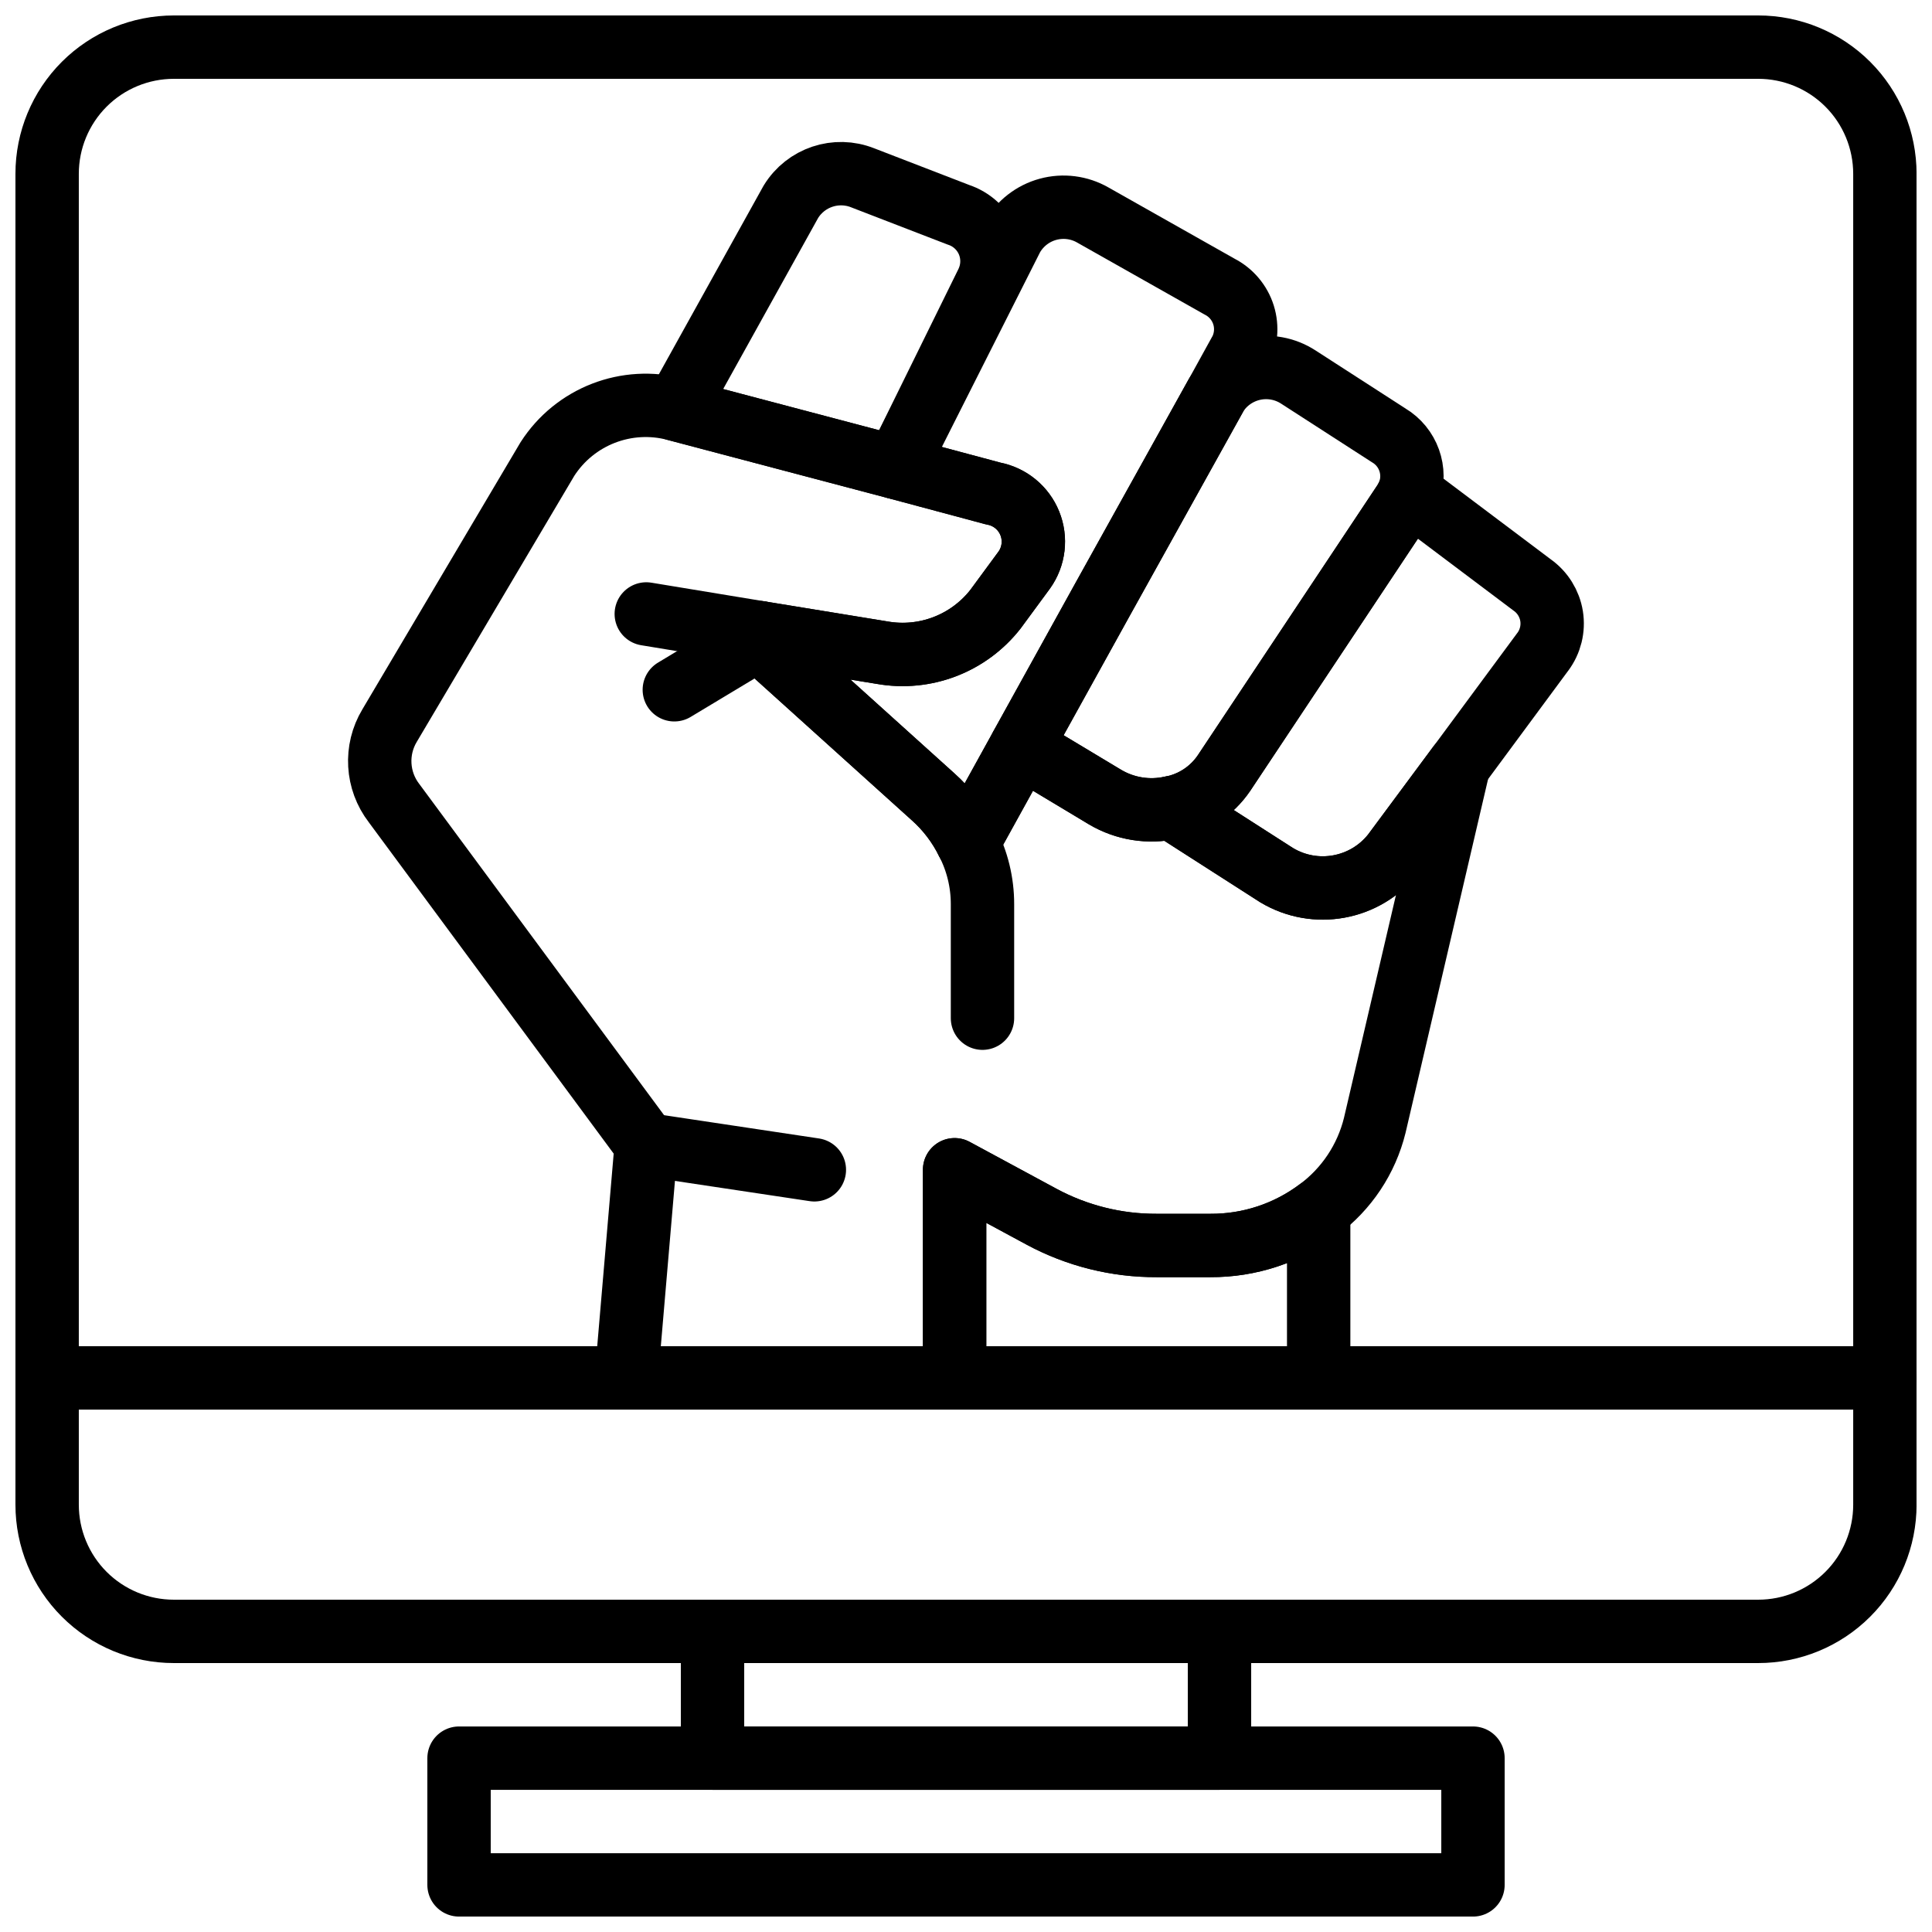
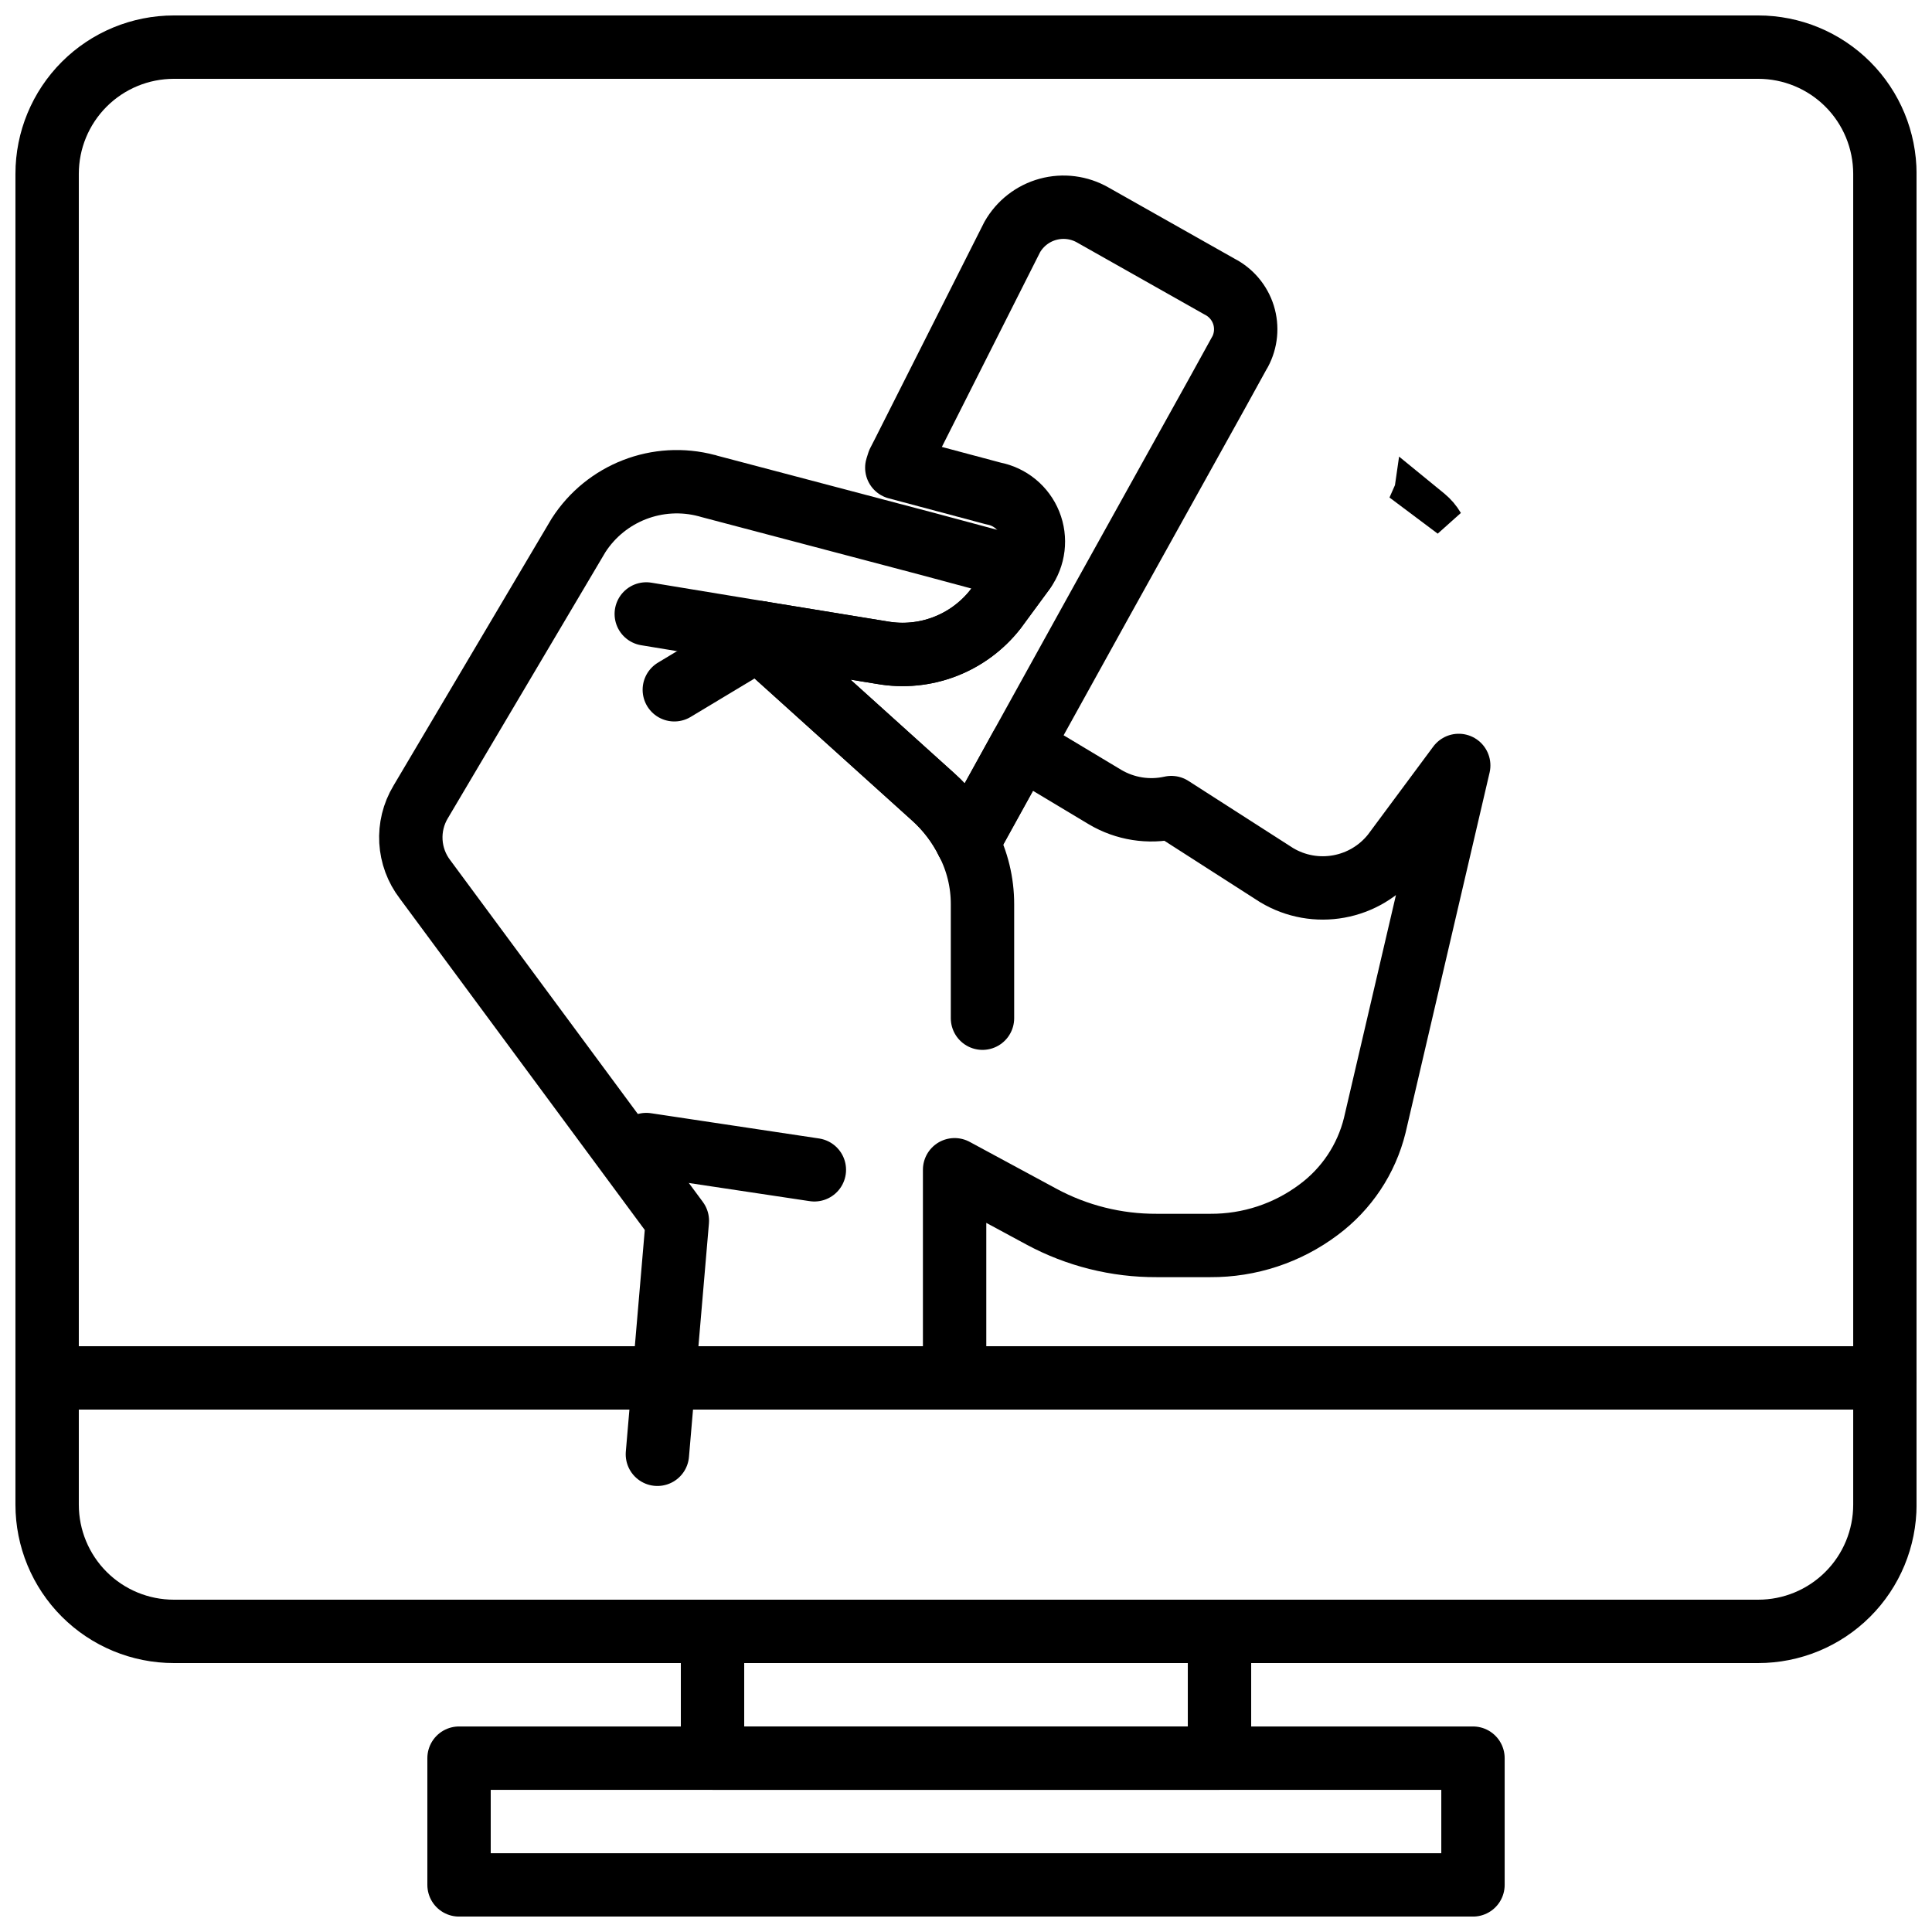
<svg xmlns="http://www.w3.org/2000/svg" width="800px" height="800px" version="1.1" viewBox="144 144 512 512">
  <defs>
    <clipPath id="c">
      <path d="m148.09 148.09h503.81v436.91h-503.81z" />
    </clipPath>
    <clipPath id="b">
      <path d="m148.09 500h503.81v18h-503.81z" />
    </clipPath>
    <clipPath id="a">
      <path d="m257 601h286v50.902h-286z" />
    </clipPath>
  </defs>
  <g clip-path="url(#c)">
    <path transform="matrix(8.397 0 0 8.397 156.49 156.49)" d="m35.71 1.9199e-4h18.29c1.061-4.6521e-4 2.079 0.421 2.829 1.171 0.75 0.75 1.171 1.768 1.171 2.829v42c0 1.061-0.421 2.079-1.171 2.828-0.75 0.75-1.768 1.172-2.829 1.171h-50c-1.061 4.65e-4 -2.079-0.421-2.829-1.171-0.75-0.75-1.171-1.768-1.171-2.828v-42c-4.6521e-4 -1.061 0.421-2.079 1.171-2.829 0.75-0.75 1.768-1.171 2.829-1.171zm0 0" fill="none" stroke="#000000" stroke-linecap="round" stroke-linejoin="round" stroke-width="2" />
  </g>
  <g clip-path="url(#b)">
    <path transform="matrix(8.397 0 0 8.397 156.49 156.49)" d="m1.9199e-4 42h58" fill="none" stroke="#000000" stroke-linecap="round" stroke-linejoin="round" stroke-width="2" />
  </g>
  <path transform="matrix(8.397 0 0 8.397 156.49 156.49)" d="m21 50h16v4h-16zm0 0" fill="none" stroke="#000000" stroke-linecap="round" stroke-linejoin="round" stroke-width="2" />
  <g clip-path="url(#a)">
    <path transform="matrix(8.397 0 0 8.397 156.49 156.49)" d="m13 54h32v4h-32zm0 0" fill="none" stroke="#000000" stroke-linecap="round" stroke-linejoin="round" stroke-width="2" />
  </g>
  <path transform="matrix(8.397 0 0 8.397 156.49 156.49)" d="m44.187 14.955-1.202-0.901c0.026-0.058 0.044-0.12 0.053-0.183l0.742 0.606c0.162 0.134 0.3 0.296 0.407 0.478z" fill="none" stroke="#000000" />
-   <path transform="matrix(8.397 0 0 8.397 156.49 156.49)" d="m40.13 42v-5.31c-0.986 0.741-2.187 1.137-3.42 1.13h-1.69c-1.27 0.006-2.522-0.307-3.64-0.91l-2.74-1.48v6.57" fill="none" stroke="#000000" stroke-linecap="round" stroke-linejoin="round" stroke-width="2" />
  <path transform="matrix(8.397 0 0 8.397 156.49 156.49)" d="m24.214 35.432-5.305-0.797" fill="none" stroke="#000000" stroke-linecap="round" stroke-linejoin="round" stroke-width="2" />
-   <path transform="matrix(8.397 0 0 8.397 156.49 156.49)" d="m28.64 42v-6.57l2.74 1.48c1.118 0.603 2.369 0.916 3.64 0.91h1.69c1.233 0.007 2.434-0.389 3.42-1.13 0.881-0.654 1.507-1.594 1.77-2.66l2.65-11.36-2.07 2.79c-0.883 1.118-2.459 1.405-3.68 0.67l-3.32-2.13c-0.713 0.161-1.461 0.042-2.09-0.33l-2.65-1.59-1.65 2.99-0.05 0.01c-0.266-0.538-0.633-1.02-1.08-1.42l-5.51-4.97 0.04-0.21 3.86 0.63c1.355 0.24 2.731-0.287 3.58-1.37l0.91-1.24c0.305-0.43 0.369-0.986 0.17-1.474-0.198-0.488-0.632-0.841-1.151-0.936l-3.05-0.82-6.9-1.82c-0.022-0.01-0.046-0.017-0.07-0.02-1.548-0.412-3.184 0.222-4.05 1.57l-4.98 8.41c-0.463 0.768-0.407 1.74 0.14 2.45l7.96 10.77-0.63 7.37" fill="none" stroke="#000000" stroke-linecap="round" stroke-linejoin="round" stroke-width="2" />
+   <path transform="matrix(8.397 0 0 8.397 156.49 156.49)" d="m28.64 42v-6.57l2.74 1.48c1.118 0.603 2.369 0.916 3.64 0.91h1.69c1.233 0.007 2.434-0.389 3.42-1.13 0.881-0.654 1.507-1.594 1.77-2.66l2.65-11.36-2.07 2.79c-0.883 1.118-2.459 1.405-3.68 0.67l-3.32-2.13c-0.713 0.161-1.461 0.042-2.09-0.33l-2.65-1.59-1.65 2.99-0.05 0.01c-0.266-0.538-0.633-1.02-1.08-1.42l-5.51-4.97 0.04-0.21 3.86 0.63c1.355 0.24 2.731-0.287 3.58-1.37l0.91-1.24l-3.05-0.82-6.9-1.82c-0.022-0.01-0.046-0.017-0.07-0.02-1.548-0.412-3.184 0.222-4.05 1.57l-4.98 8.41c-0.463 0.768-0.407 1.74 0.14 2.45l7.96 10.77-0.63 7.37" fill="none" stroke="#000000" stroke-linecap="round" stroke-linejoin="round" stroke-width="2" />
  <path transform="matrix(8.397 0 0 8.397 156.49 156.49)" d="m22.49 18.479-3.581-0.59" fill="none" stroke="#000000" stroke-linecap="round" stroke-linejoin="round" stroke-width="2" />
-   <path transform="matrix(8.397 0 0 8.397 156.49 156.49)" d="m29.678 7.404-2.697 5.478-0.009 0.016-0.106 0.207-0.053 0.167-6.905-1.826c-0.023-0.009-0.047-0.014-0.071-0.016l3.634-6.546c0.471-0.773 1.431-1.094 2.272-0.758l3.015 1.164c0.418 0.137 0.757 0.447 0.933 0.85 0.175 0.404 0.17 0.863-0.014 1.263zm0 0" fill="none" stroke="#000000" stroke-linecap="round" stroke-linejoin="round" stroke-width="2" />
  <path transform="matrix(8.397 0 0 8.397 156.49 156.49)" d="m37.645 9.62-0.743 1.348-3.554 6.395-2.608 4.712-1.653 2.99-0.044 0.016c-0.265-0.538-0.631-1.02-1.078-1.419l-5.517-4.975 0.044-0.207 3.855 0.63c1.356 0.242 2.733-0.286 3.581-1.371l0.911-1.236c0.307-0.429 0.373-0.985 0.176-1.474-0.197-0.489-0.63-0.844-1.149-0.942l-3.05-0.814 0.053-0.167 0.106-0.207 0.009-0.016 3.475-6.889c0.245-0.43 0.651-0.746 1.129-0.876 0.478-0.13 0.988-0.065 1.417 0.182l3.996 2.257c0.363 0.185 0.636 0.508 0.758 0.896 0.121 0.389 0.081 0.81-0.112 1.169zm0 0" fill="none" stroke="#000000" stroke-linecap="round" stroke-linejoin="round" stroke-width="2" />
-   <path transform="matrix(8.397 0 0 8.397 156.49 156.49)" d="m42.985 14.054c-0.044 0.108-0.098 0.212-0.16 0.311l-5.684 8.548c-0.388 0.57-0.985 0.963-1.662 1.092-0.713 0.156-1.459 0.037-2.087-0.334l-2.653-1.595 2.608-4.713 3.554-6.395c0.268-0.417 0.691-0.71 1.175-0.815 0.484-0.105 0.99-0.013 1.407 0.256l2.855 1.842c0.62 0.368 0.891 1.124 0.646 1.802zm0 0" fill="none" stroke="#000000" stroke-linecap="round" stroke-linejoin="round" stroke-width="2" />
-   <path transform="matrix(8.397 0 0 8.397 156.49 156.49)" d="m47.202 19.085-2.652 3.588-2.069 2.791c-0.884 1.115-2.458 1.402-3.678 0.67l-3.324-2.129c0.677-0.13 1.274-0.522 1.662-1.092l5.684-8.548c0.062-0.099 0.115-0.203 0.16-0.311l3.881 2.919c0.329 0.232 0.551 0.588 0.615 0.985 0.063 0.398-0.037 0.805-0.279 1.128zm0 0" fill="none" stroke="#000000" stroke-linecap="round" stroke-linejoin="round" stroke-width="2" />
  <path transform="matrix(8.397 0 0 8.397 156.49 156.49)" d="m29.042 25.081c0.315 0.608 0.479 1.284 0.478 1.97v3.596" fill="none" stroke="#000000" stroke-linecap="round" stroke-linejoin="round" stroke-width="2" />
  <path transform="matrix(8.397 0 0 8.397 156.49 156.49)" d="m22.446 18.687-2.652 1.595" fill="none" stroke="#000000" stroke-linecap="round" stroke-linejoin="round" stroke-width="2" />
</svg>